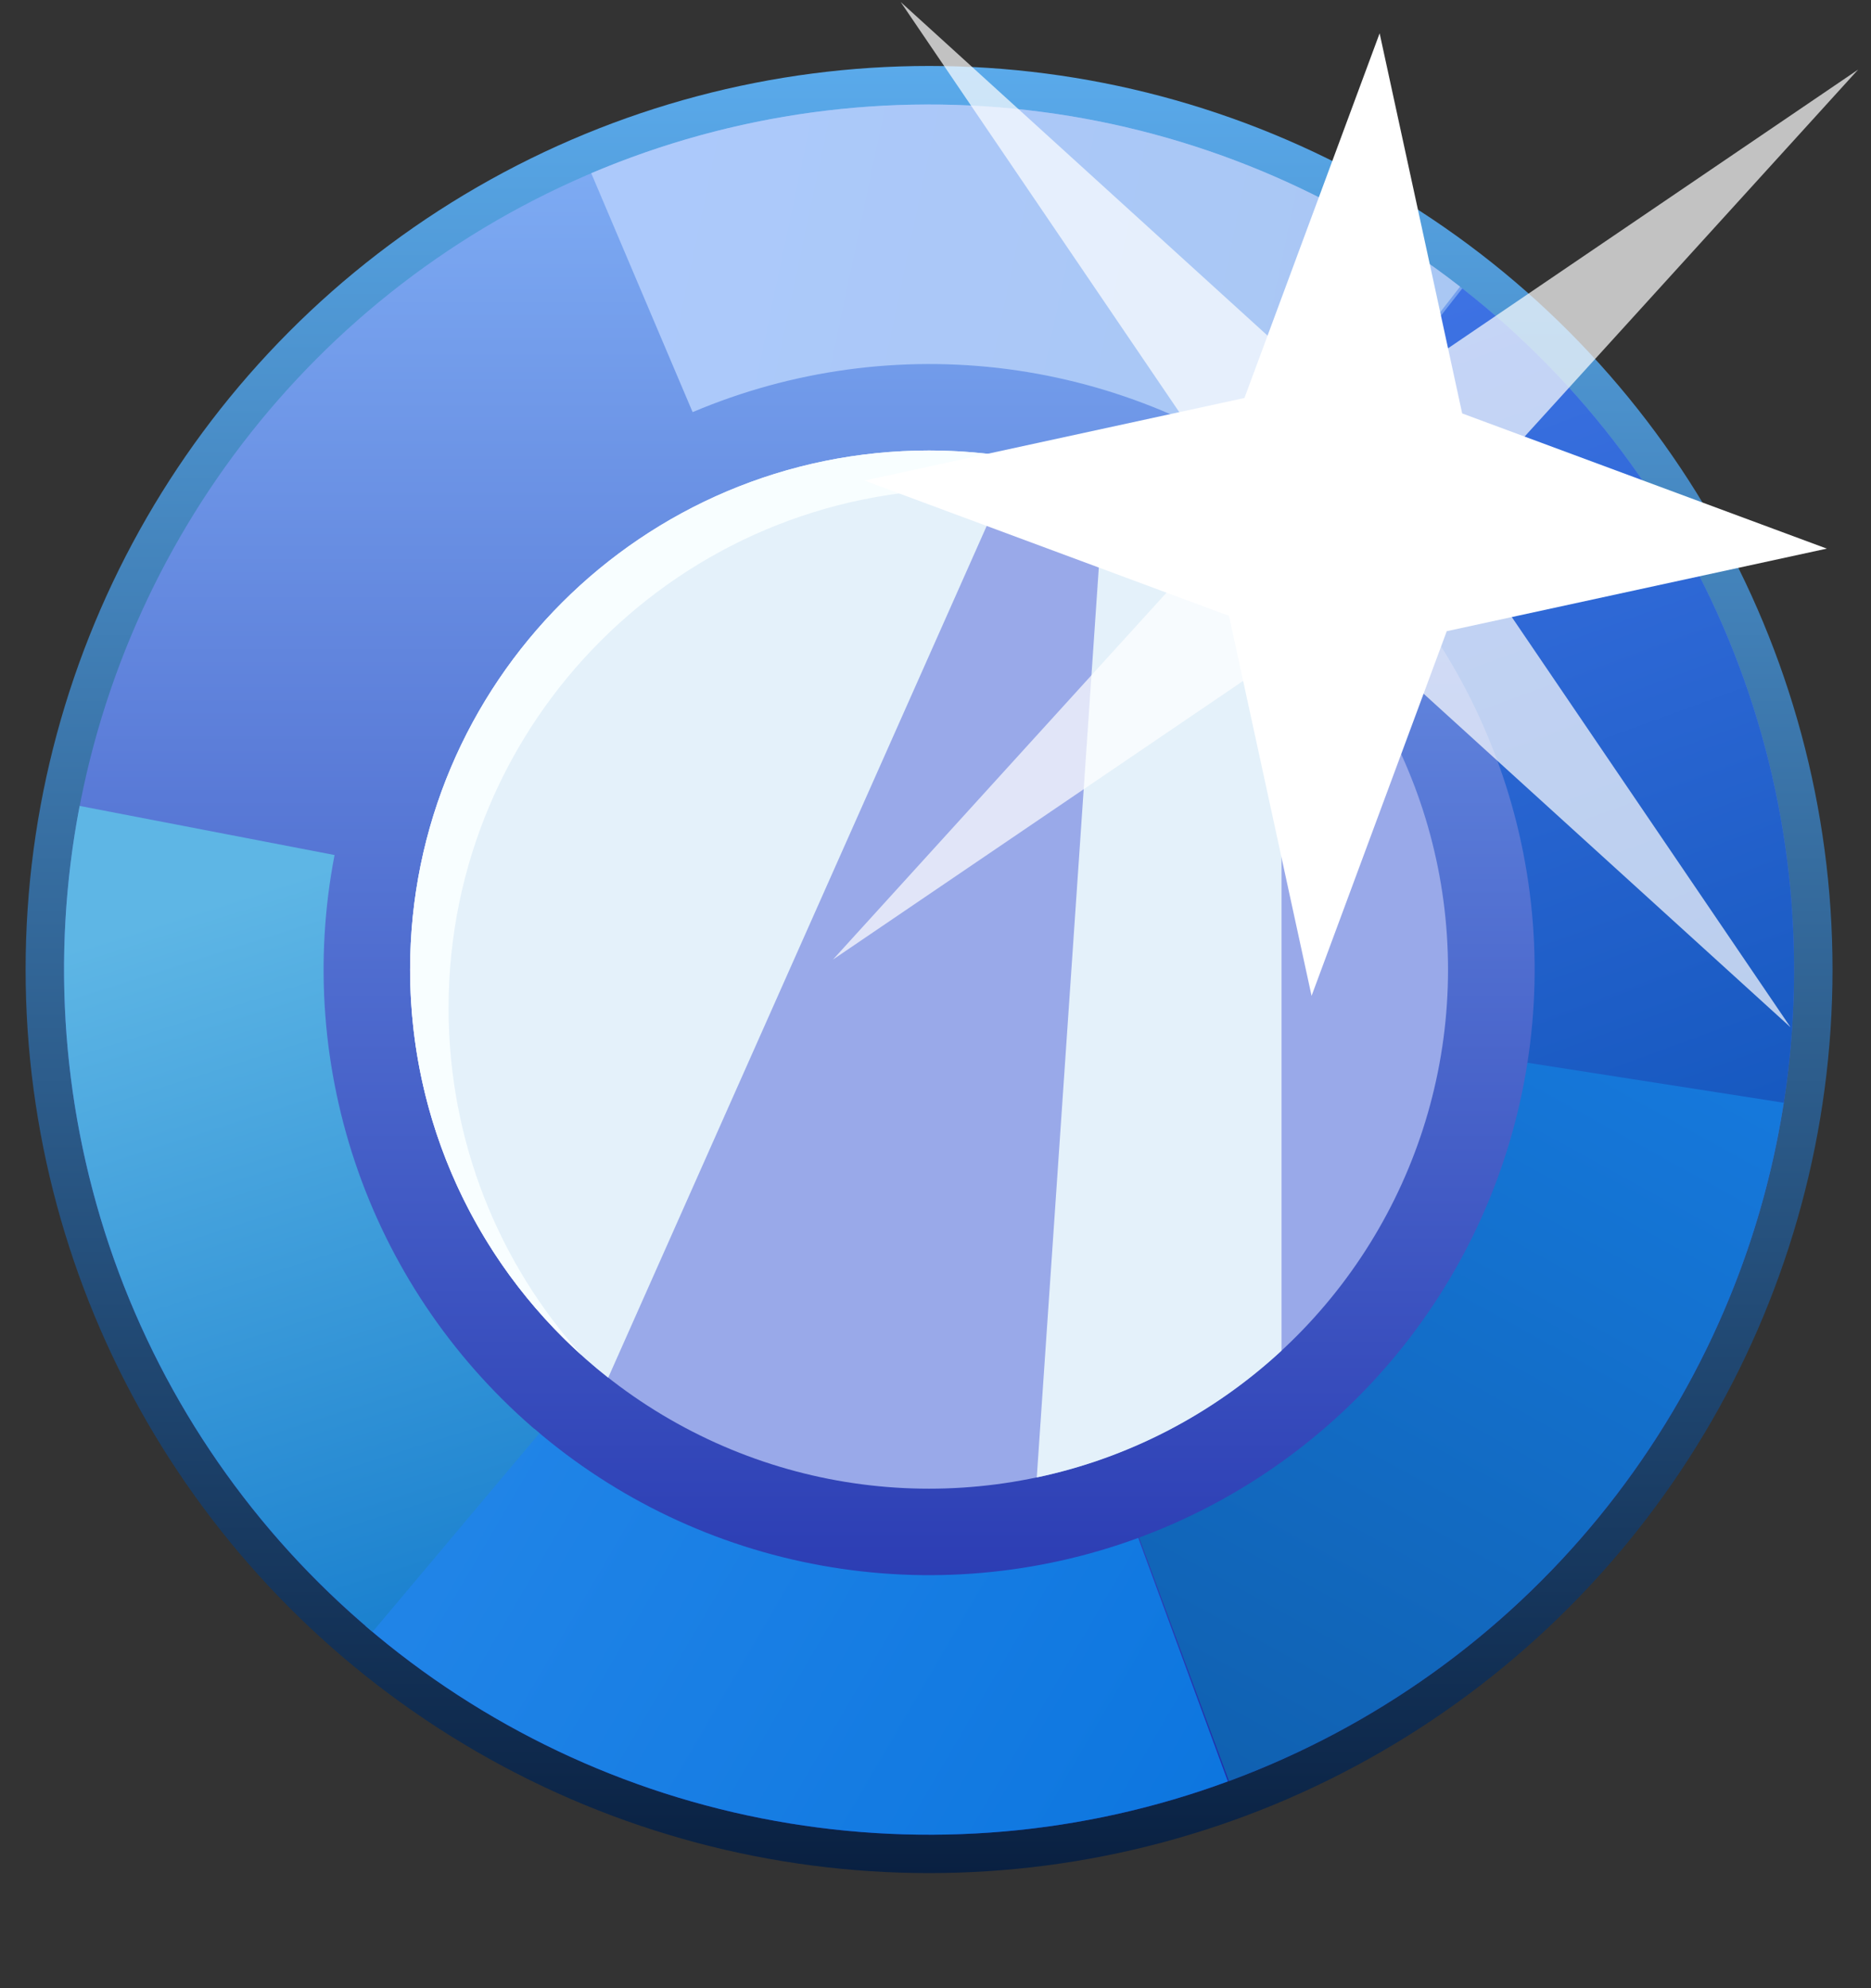
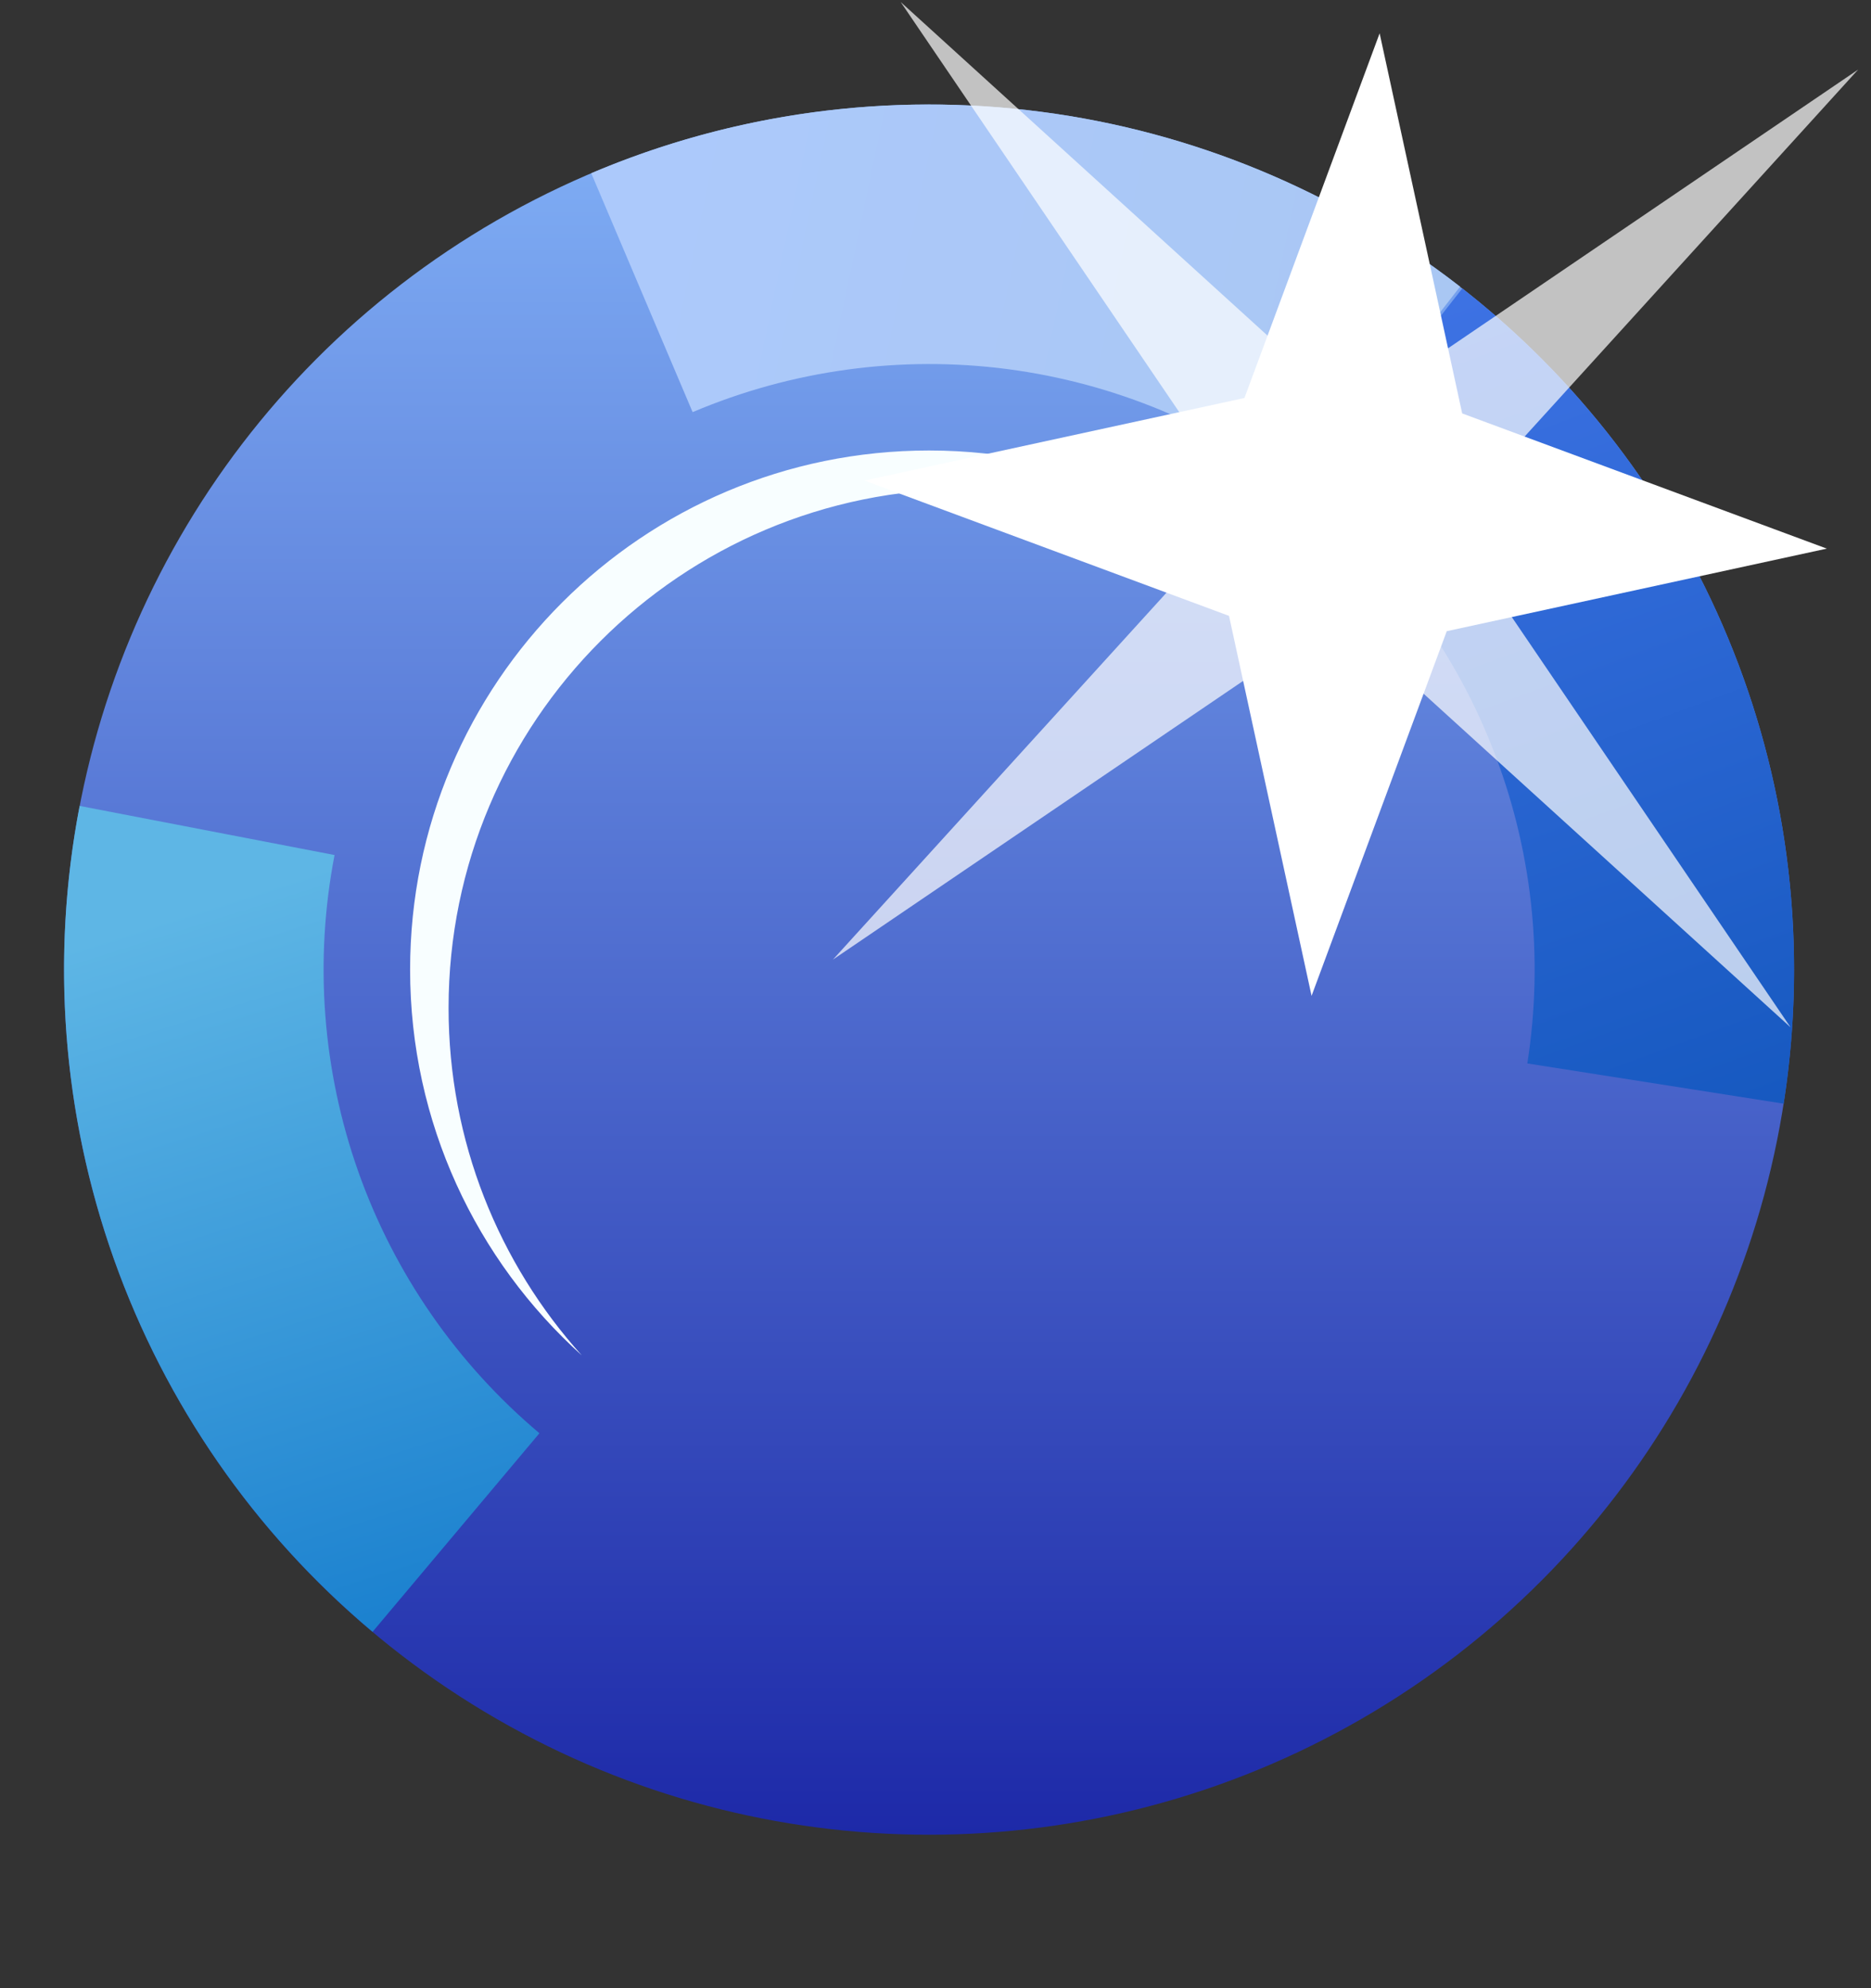
<svg xmlns="http://www.w3.org/2000/svg" width="16" height="17" viewBox="0 0 16 17" fill="none">
  <rect x="0" y="0" width="16" height="17" fill="#333333" stroke="none" />
  <g id="Tier Icons">
-     <circle id="Ellipse 2848" cx="7.945" cy="8.29" r="7.726" fill="url(#paint0_linear_7312_83200)" />
    <circle id="Ellipse 2849" cx="7.945" cy="8.291" r="7.397" fill="url(#paint1_linear_7312_83200)" />
    <path id="Ellipse 2850" d="M5.056 1.481C6.269 0.966 7.597 0.785 8.903 0.956C10.21 1.126 11.447 1.643 12.486 2.451L11.124 4.203C10.396 3.637 9.53 3.276 8.616 3.156C7.702 3.037 6.772 3.164 5.923 3.524L5.056 1.481Z" fill="url(#paint2_linear_7312_83200)" />
    <path id="Ellipse 2851" d="M12.505 2.466C13.542 3.278 14.344 4.352 14.827 5.578C15.31 6.803 15.457 8.136 15.253 9.437L13.061 9.093C13.204 8.182 13.101 7.25 12.762 6.392C12.424 5.534 11.863 4.782 11.137 4.213L12.505 2.466Z" fill="url(#paint3_linear_7312_83200)" />
-     <path id="Ellipse 2852" d="M15.254 9.429C15.052 10.73 14.505 11.954 13.671 12.974C12.837 13.994 11.746 14.772 10.51 15.229L9.741 13.147C10.605 12.828 11.369 12.283 11.953 11.569C12.537 10.855 12.92 9.998 13.062 9.087L15.254 9.429Z" fill="url(#paint4_linear_7312_83200)" />
-     <path id="Ellipse 2853" d="M10.5 15.232C9.264 15.688 7.929 15.804 6.632 15.57C5.336 15.337 4.125 14.761 3.126 13.903L4.572 12.219C5.271 12.82 6.119 13.223 7.026 13.386C7.934 13.55 8.868 13.468 9.734 13.15L10.5 15.232Z" fill="url(#paint5_linear_7312_83200)" />
    <path id="Ellipse 2854" d="M3.186 13.953C2.177 13.106 1.413 12.004 0.973 10.763C0.533 9.521 0.432 8.184 0.681 6.891L2.861 7.311C2.686 8.216 2.757 9.152 3.065 10.021C3.373 10.89 3.908 11.661 4.613 12.255L3.186 13.953Z" fill="url(#paint6_linear_7312_83200)" />
-     <circle id="Ellipse 2855" cx="7.945" cy="8.291" r="4.438" fill="#99A9E9" />
-     <path id="Subtract" fill-rule="evenodd" clip-rule="evenodd" d="M8.866 12.633C9.663 12.465 10.382 12.083 10.959 11.549V5.032C10.526 4.632 10.013 4.316 9.447 4.113L8.866 12.633ZM8.696 3.916C8.452 3.874 8.201 3.852 7.945 3.852C5.494 3.852 3.507 5.839 3.507 8.291C3.507 9.706 4.169 10.967 5.201 11.78L8.696 3.916Z" fill="#E4F1FA" />
    <path id="Subtract_2" fill-rule="evenodd" clip-rule="evenodd" d="M11.244 5.321C10.457 4.612 9.416 4.181 8.274 4.181C5.823 4.181 3.836 6.168 3.836 8.619C3.836 9.761 4.267 10.803 4.975 11.589C4.074 10.777 3.507 9.6 3.507 8.291C3.507 5.839 5.494 3.852 7.945 3.852C9.254 3.852 10.431 4.419 11.244 5.321Z" fill="#F8FEFF" />
    <g id="Vector">
      <path d="M15.89 0.595L12.375 4.462L15.312 8.784L11.445 5.269L7.123 8.205L10.638 4.339L7.702 0.017L11.568 3.532L15.89 0.595Z" fill="white" fill-opacity="0.7" />
      <path d="M11.798 0.285L12.504 3.535L15.622 4.691L12.372 5.397L11.216 8.515L10.51 5.266L7.392 4.109L10.642 3.403L11.798 0.285Z" fill="white" />
    </g>
  </g>
  <defs>
    <linearGradient id="paint0_linear_7312_83200" x1="7.945" y1="0.564" x2="7.945" y2="16.017" gradientUnits="userSpaceOnUse">
      <stop stop-color="#5AAAEB" />
      <stop offset="1" stop-color="#092041" />
    </linearGradient>
    <linearGradient id="paint1_linear_7312_83200" x1="7.945" y1="0.893" x2="7.945" y2="15.688" gradientUnits="userSpaceOnUse">
      <stop stop-color="#81B0F6" />
      <stop offset="1" stop-color="#1D29A8" />
    </linearGradient>
    <linearGradient id="paint2_linear_7312_83200" x1="5.479" y1="2.154" x2="12.493" y2="3.633" gradientUnits="userSpaceOnUse">
      <stop stop-color="#ACC9FB" />
      <stop offset="1" stop-color="#A9C7F3" />
    </linearGradient>
    <linearGradient id="paint3_linear_7312_83200" x1="11.562" y1="2.537" x2="14.521" y2="10.592" gradientUnits="userSpaceOnUse">
      <stop stop-color="#3F73E5" />
      <stop offset="1" stop-color="#1256BC" />
    </linearGradient>
    <linearGradient id="paint4_linear_7312_83200" x1="14.63" y1="6.756" x2="10.137" y2="14.921" gradientUnits="userSpaceOnUse">
      <stop stop-color="#177FE8" />
      <stop offset="1" stop-color="#1061B1" />
    </linearGradient>
    <linearGradient id="paint5_linear_7312_83200" x1="4.603" y1="11.962" x2="10.411" y2="15.359" gradientUnits="userSpaceOnUse">
      <stop stop-color="#2084E7" />
      <stop offset="1" stop-color="#0D76DF" />
    </linearGradient>
    <linearGradient id="paint6_linear_7312_83200" x1="1.753" y1="7.743" x2="3.671" y2="13.77" gradientUnits="userSpaceOnUse">
      <stop stop-color="#5EB6E5" />
      <stop offset="1" stop-color="#1B81CF" />
    </linearGradient>
  </defs>
</svg>